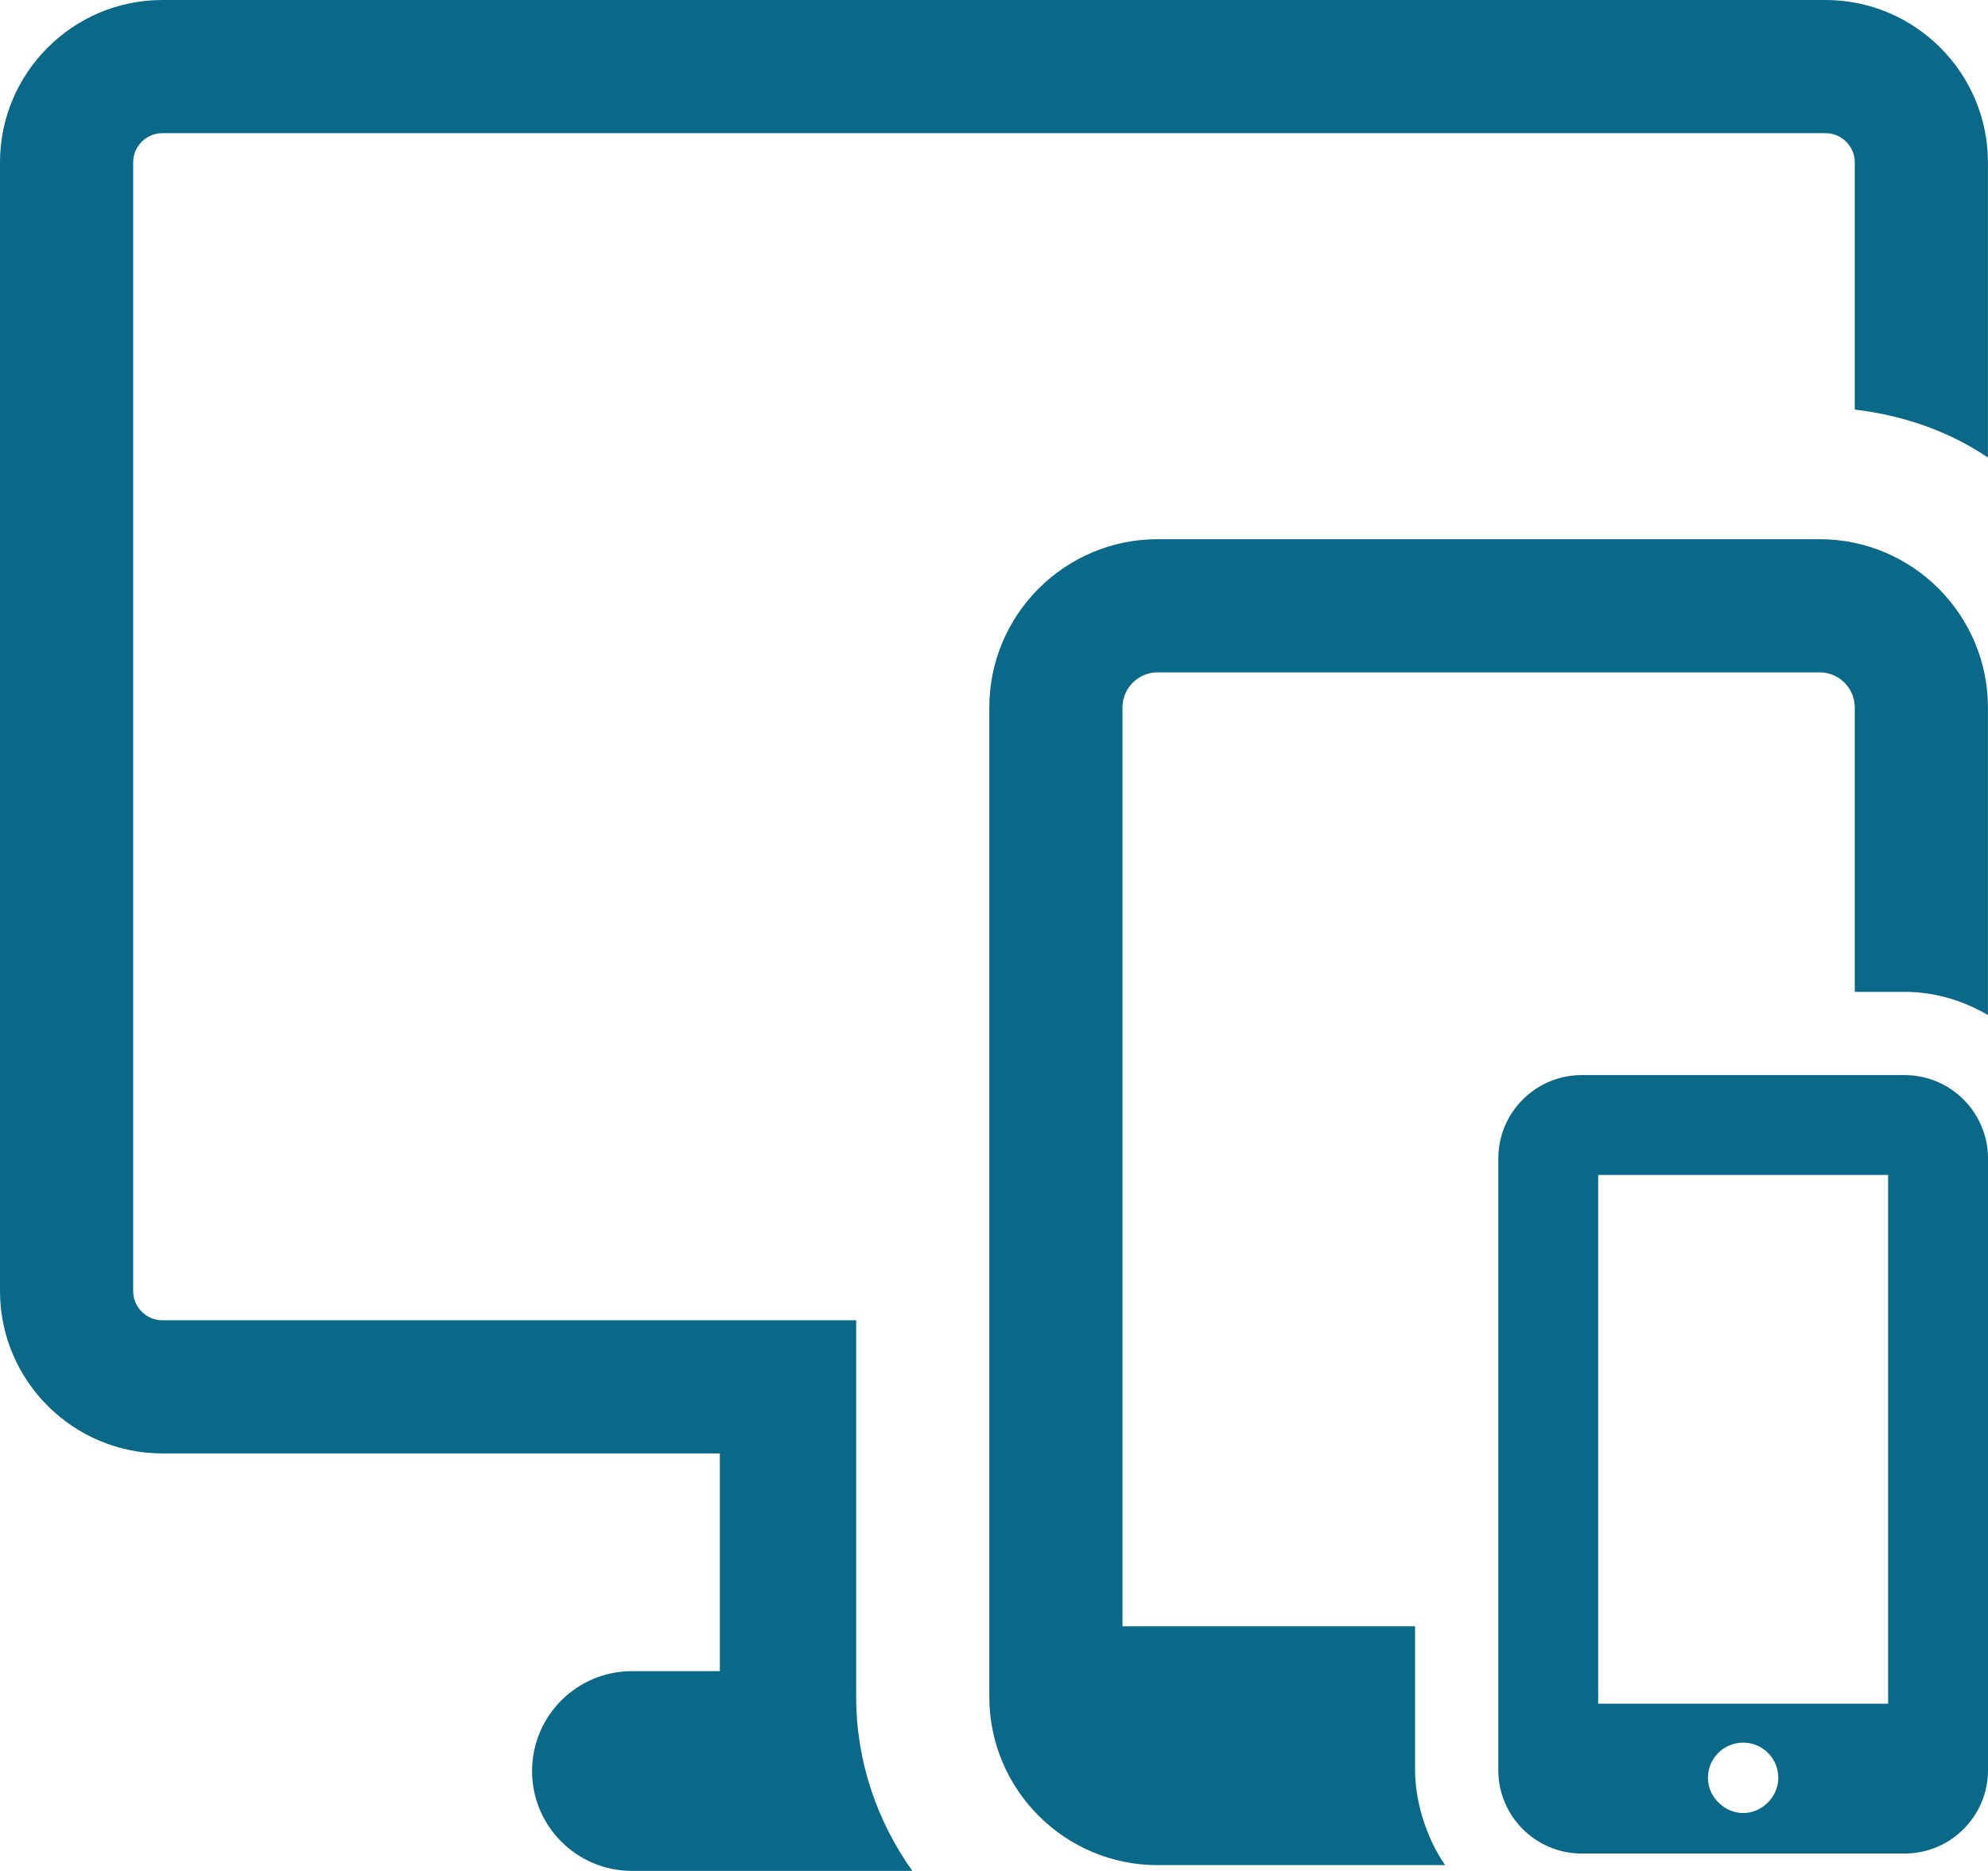
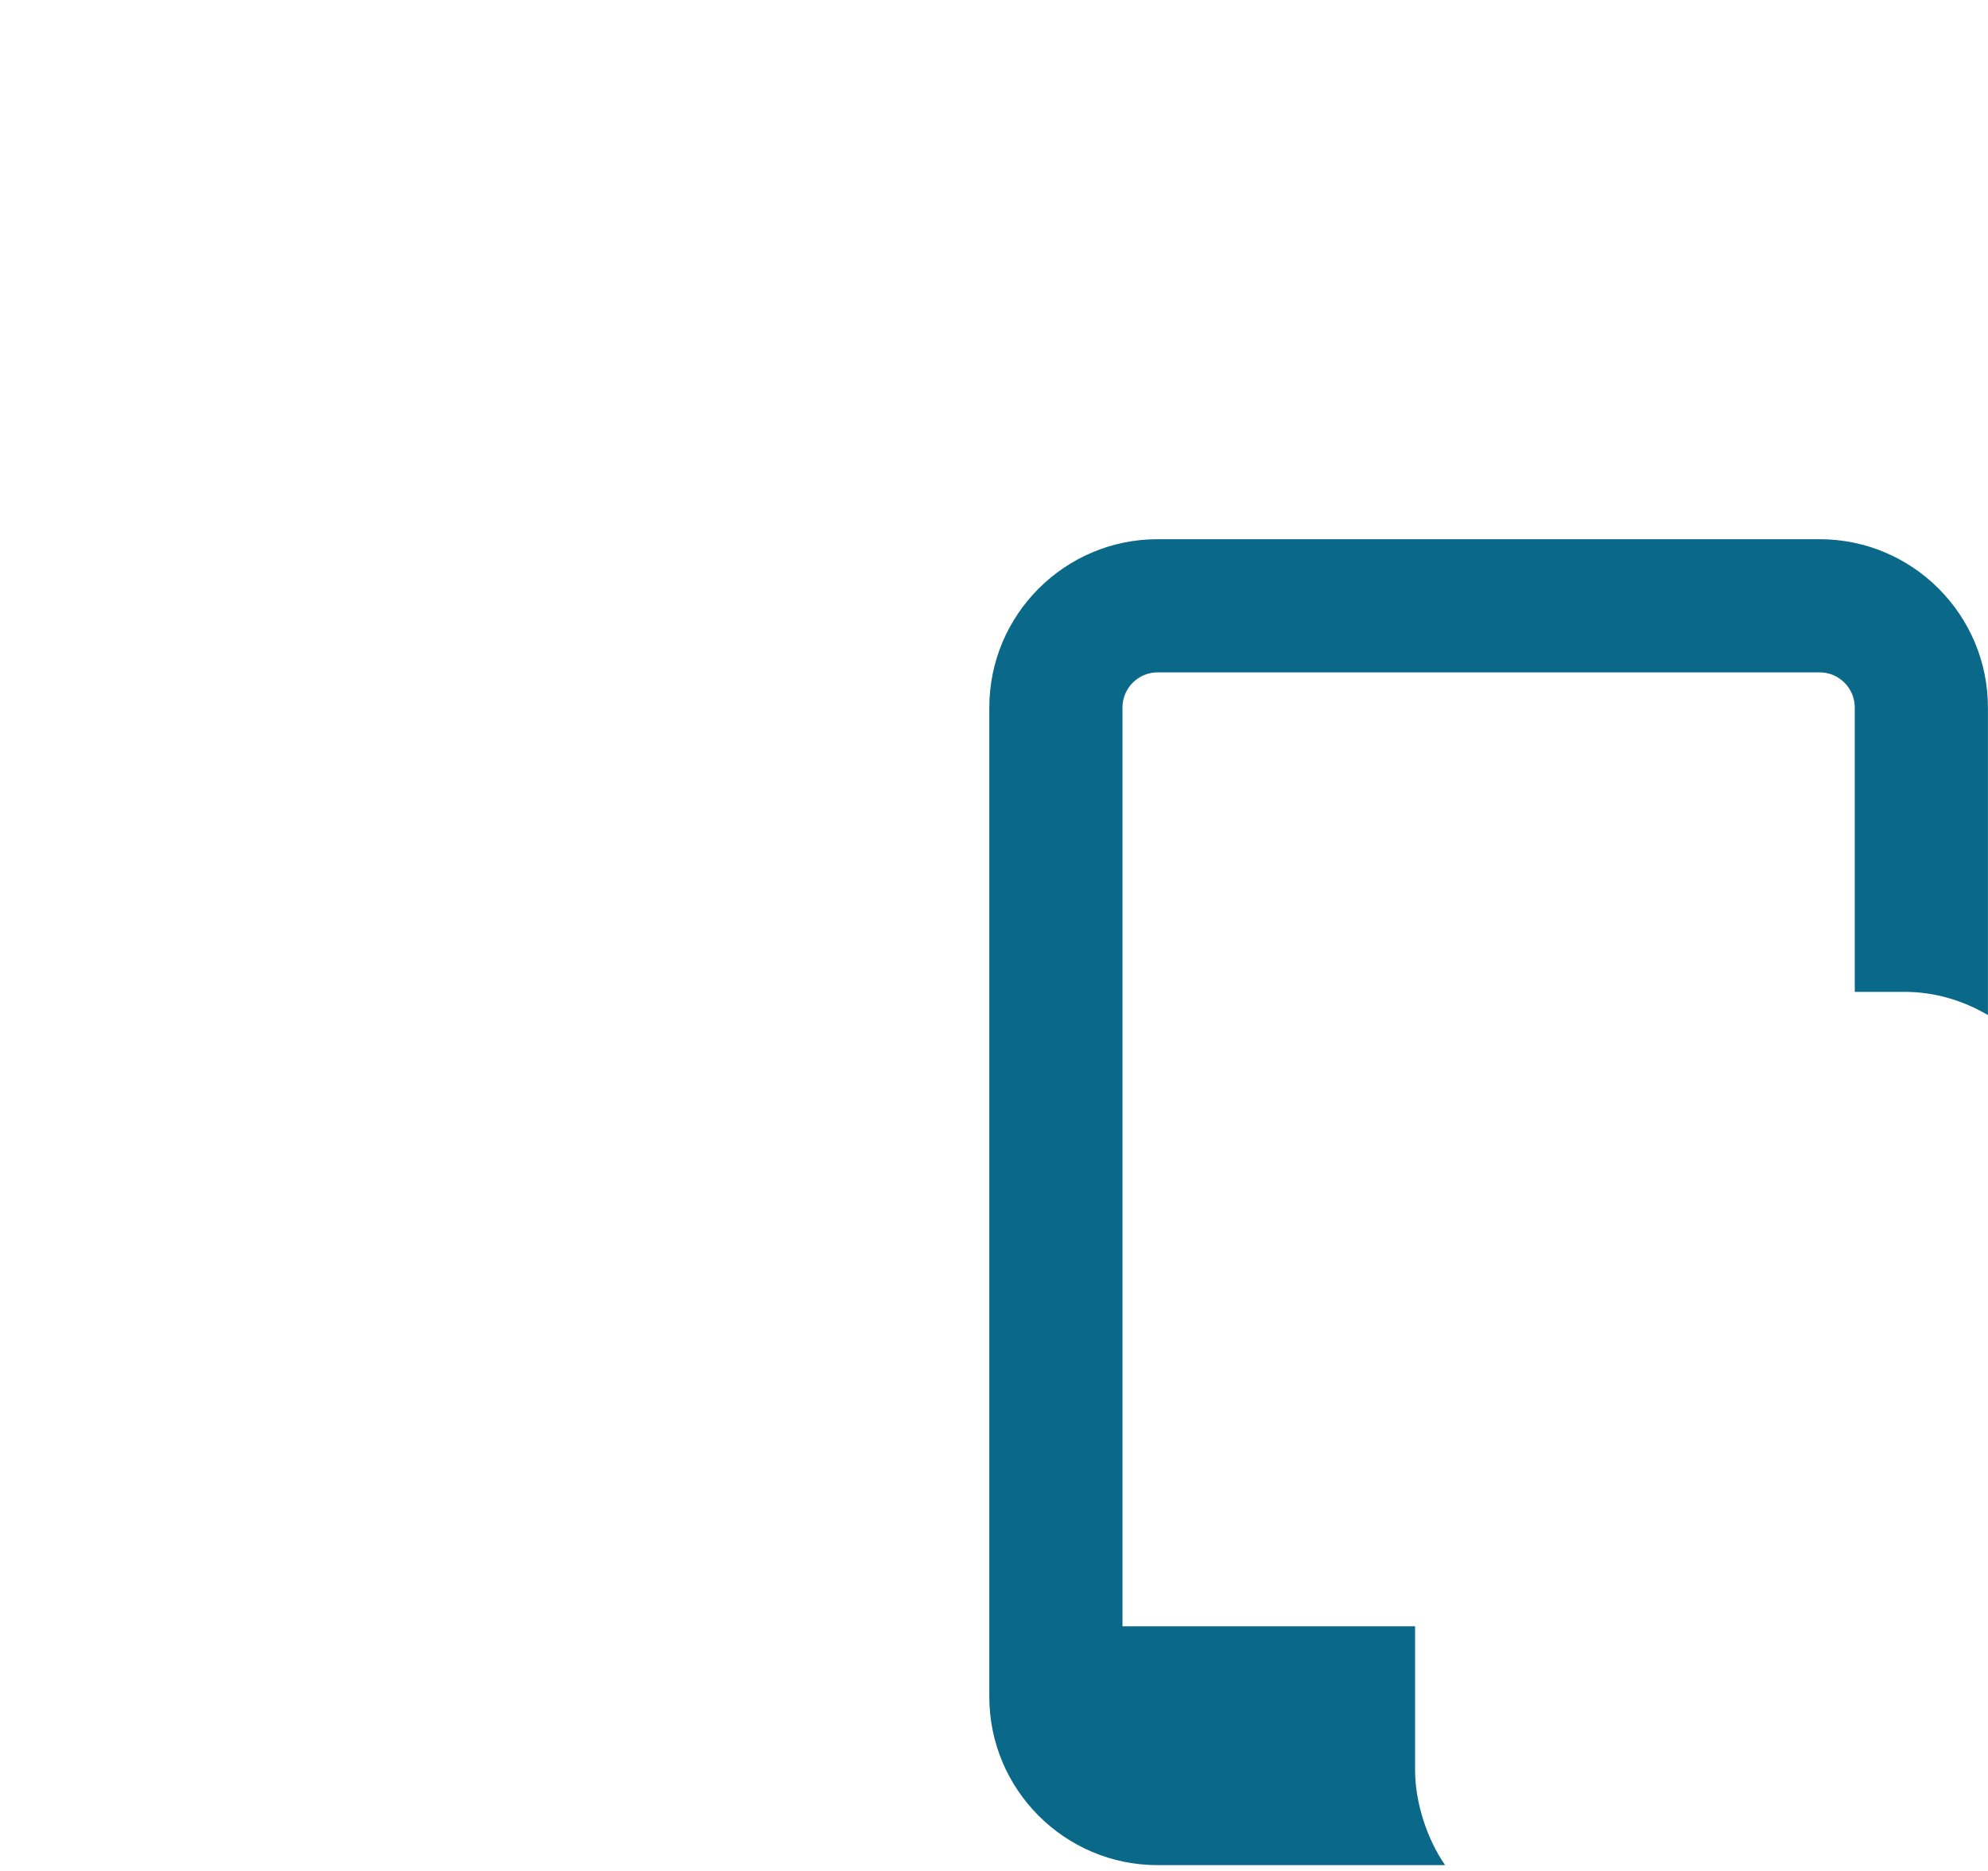
<svg xmlns="http://www.w3.org/2000/svg" version="1.1" id="Capa_1" x="0px" y="0px" width="1644.09px" height="1547.33px" viewBox="0 643.662 1644.09 1547.33" enable-background="new 0 643.662 1644.09 1547.33" xml:space="preserve">
  <g>
-     <path fill="#0A6889" d="M708.045,1735.603h-573.72c-13.335,0-24.193-10.866-24.193-24.201V777.987     c0-13.331,10.862-24.193,24.193-24.193h1375.384c13.338,0,24.193,10.862,24.193,24.193v204.429     c40.283,4.757,78.027,17.958,110.129,39.659V777.987c0-74.071-60.277-134.325-134.326-134.325H134.325     C60.278,643.662,0,703.912,0,777.987v933.411c0,74.075,60.277,134.333,134.325,134.333h461.006v180.063h-72.698     c-45.602,0-82.6,36.971-82.6,82.599s36.998,82.599,82.6,82.599h231.872c-28.981-40.758-46.457-90.235-46.457-143.955v-311.434     H708.045z" />
    <path fill="#0A6889" d="M1170.283,2107.691v-118.974H928.302v-759.909c0-16.03,13.013-29.07,29.036-29.07h547.532     c16.023,0,29.032,13.04,29.032,29.07v235.181h41.252c25.218,0,48.556,7.284,68.877,19.167v-254.348     c0-76.767-62.429-139.199-139.165-139.199H957.338c-76.732,0-139.165,62.433-139.165,139.199v818.225     c0,76.767,62.429,139.195,139.165,139.195h237.79C1179.964,2164.453,1170.283,2134.108,1170.283,2107.691z" />
-     <path fill="#0A6889" d="M1575.155,1532.821h-267.097c-38.026,0-68.942,30.947-68.942,68.963v505.907     c0,38.016,30.916,68.938,68.942,68.938h267.097c38.019,0,68.936-30.923,68.936-68.938V1601.78     C1644.09,1563.765,1613.17,1532.821,1575.155,1532.821z M1321.711,1615.417h239.779v437.318h-239.779V1615.417z M1441.633,2143.128     c-7.585,0-14.358-3.068-19.52-7.797c-5.866-5.325-9.63-12.805-9.63-21.328c0-16.074,13.017-29.091,29.149-29.091     c16.023,0,29.037,13.017,29.037,29.091c0,8.523-3.768,15.999-9.572,21.328C1455.931,2140.063,1449.157,2143.128,1441.633,2143.128z     " />
  </g>
</svg>